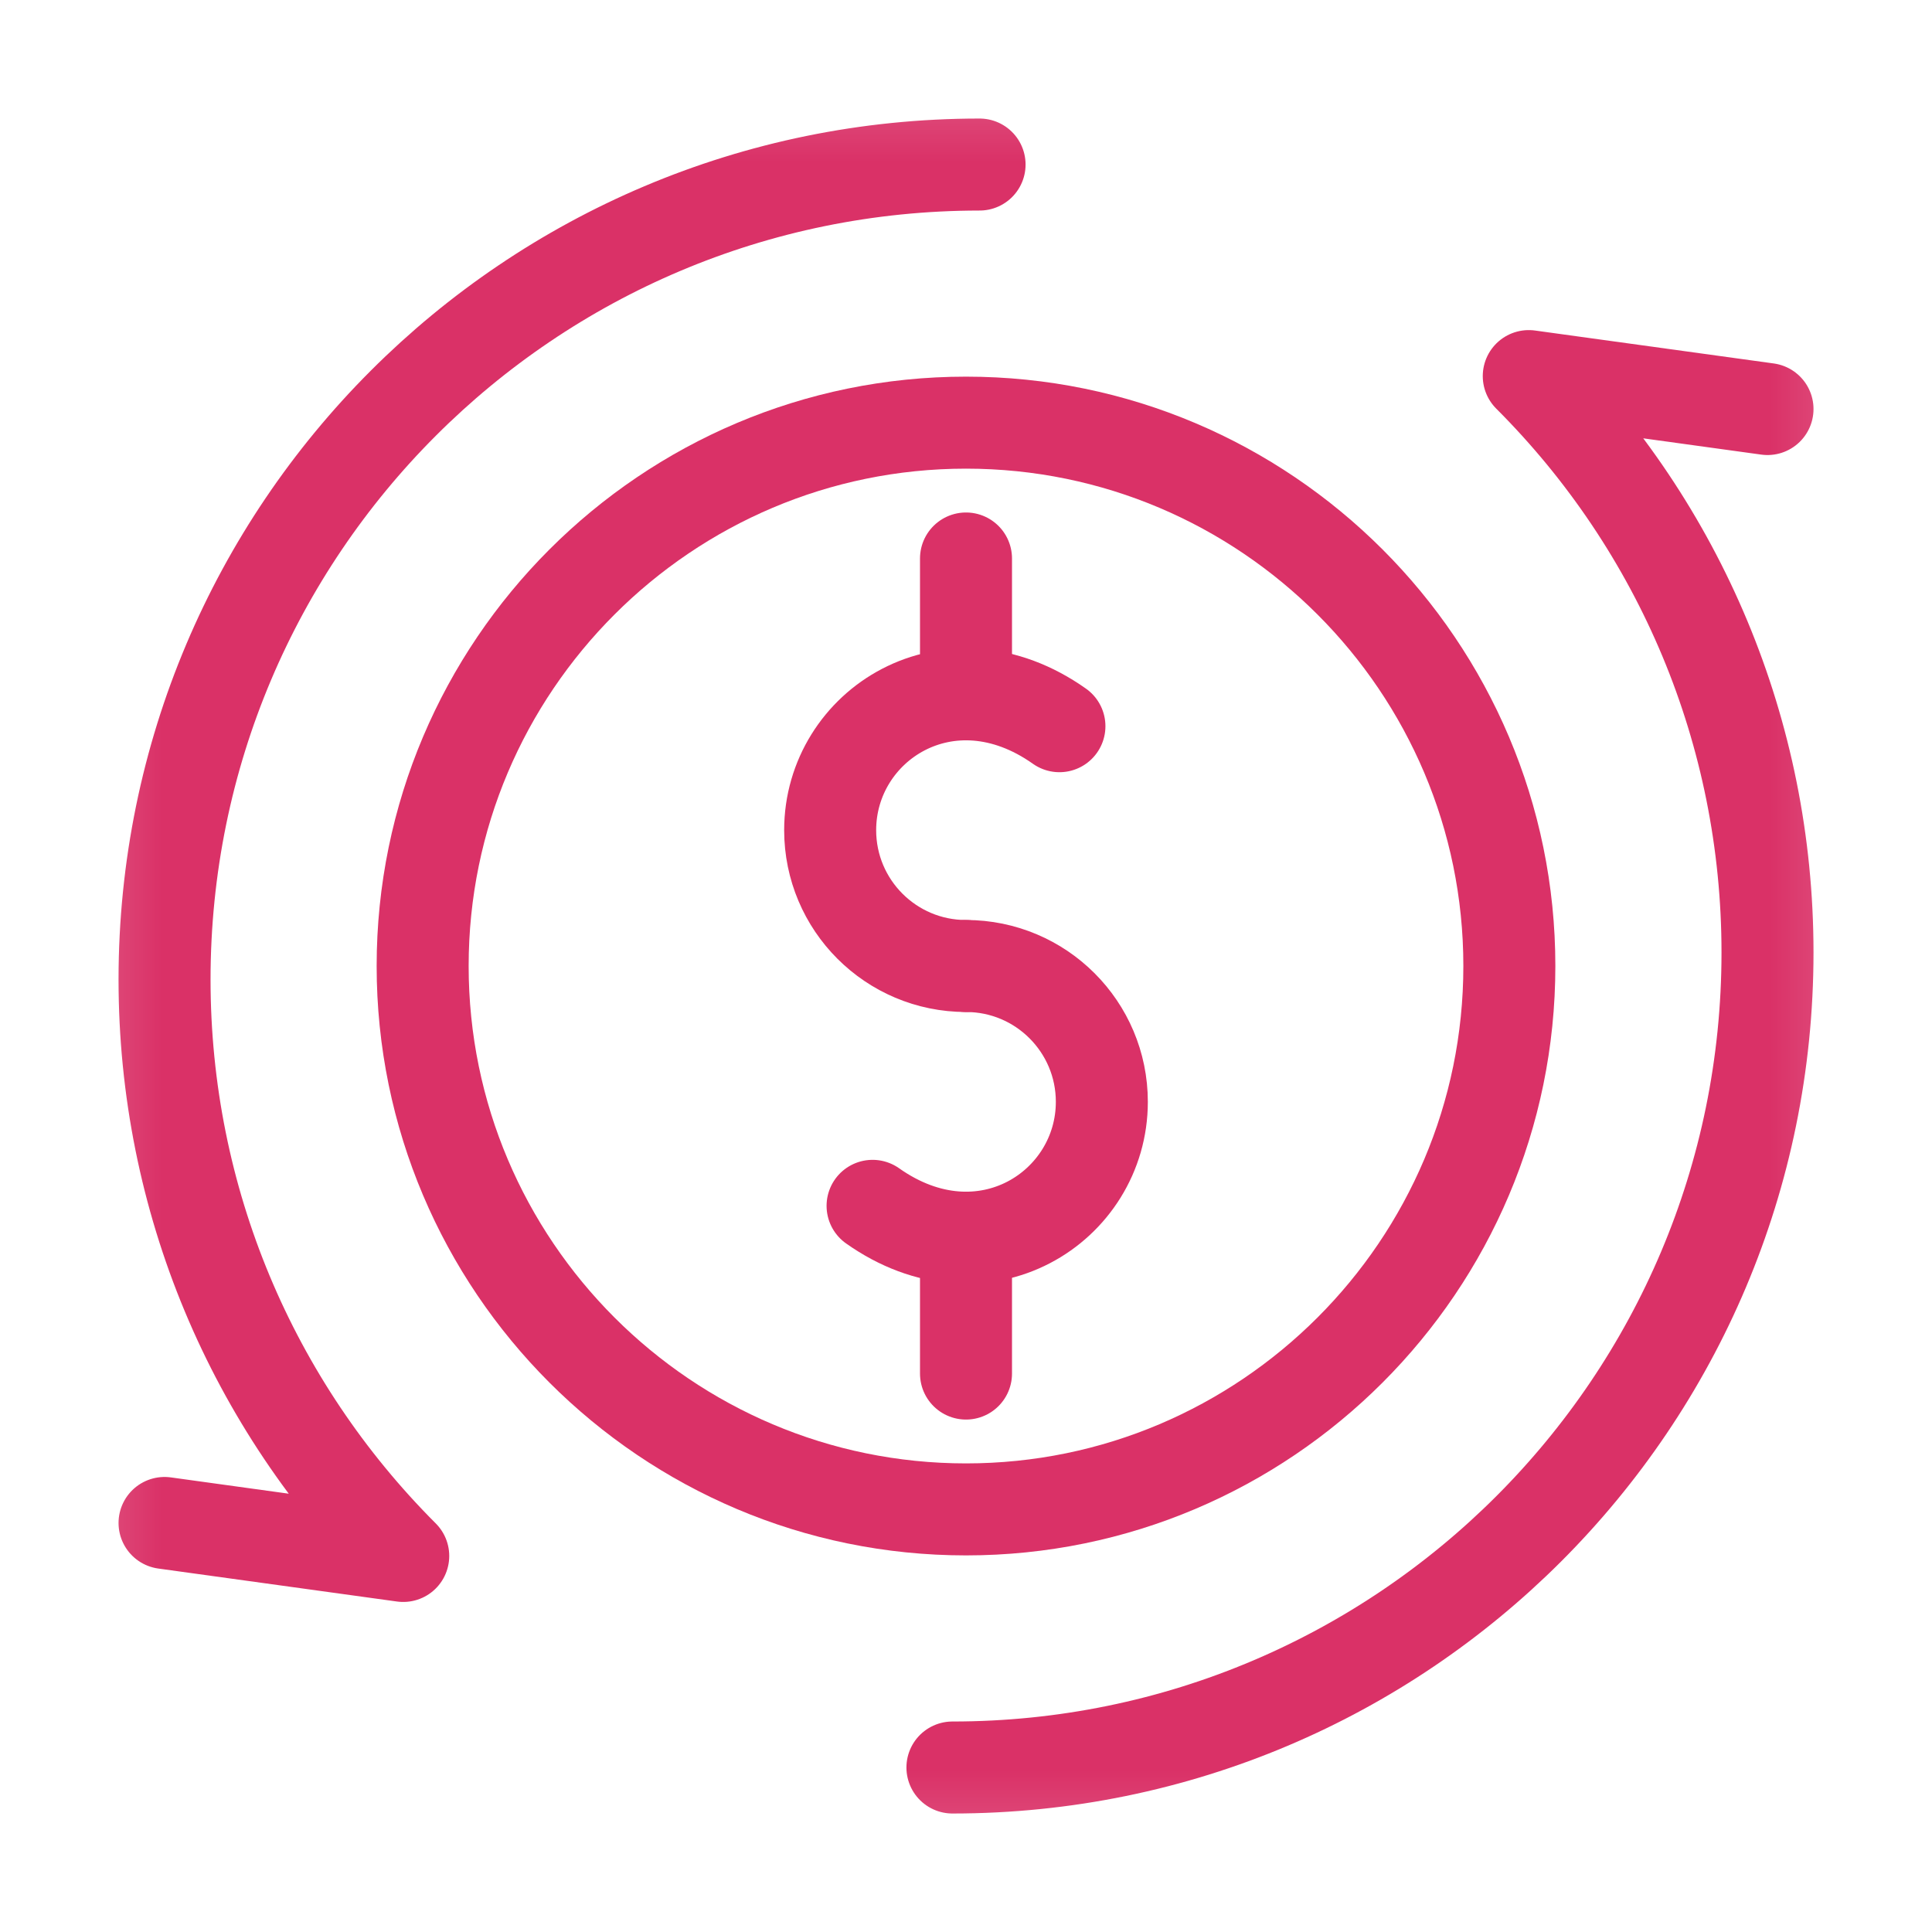
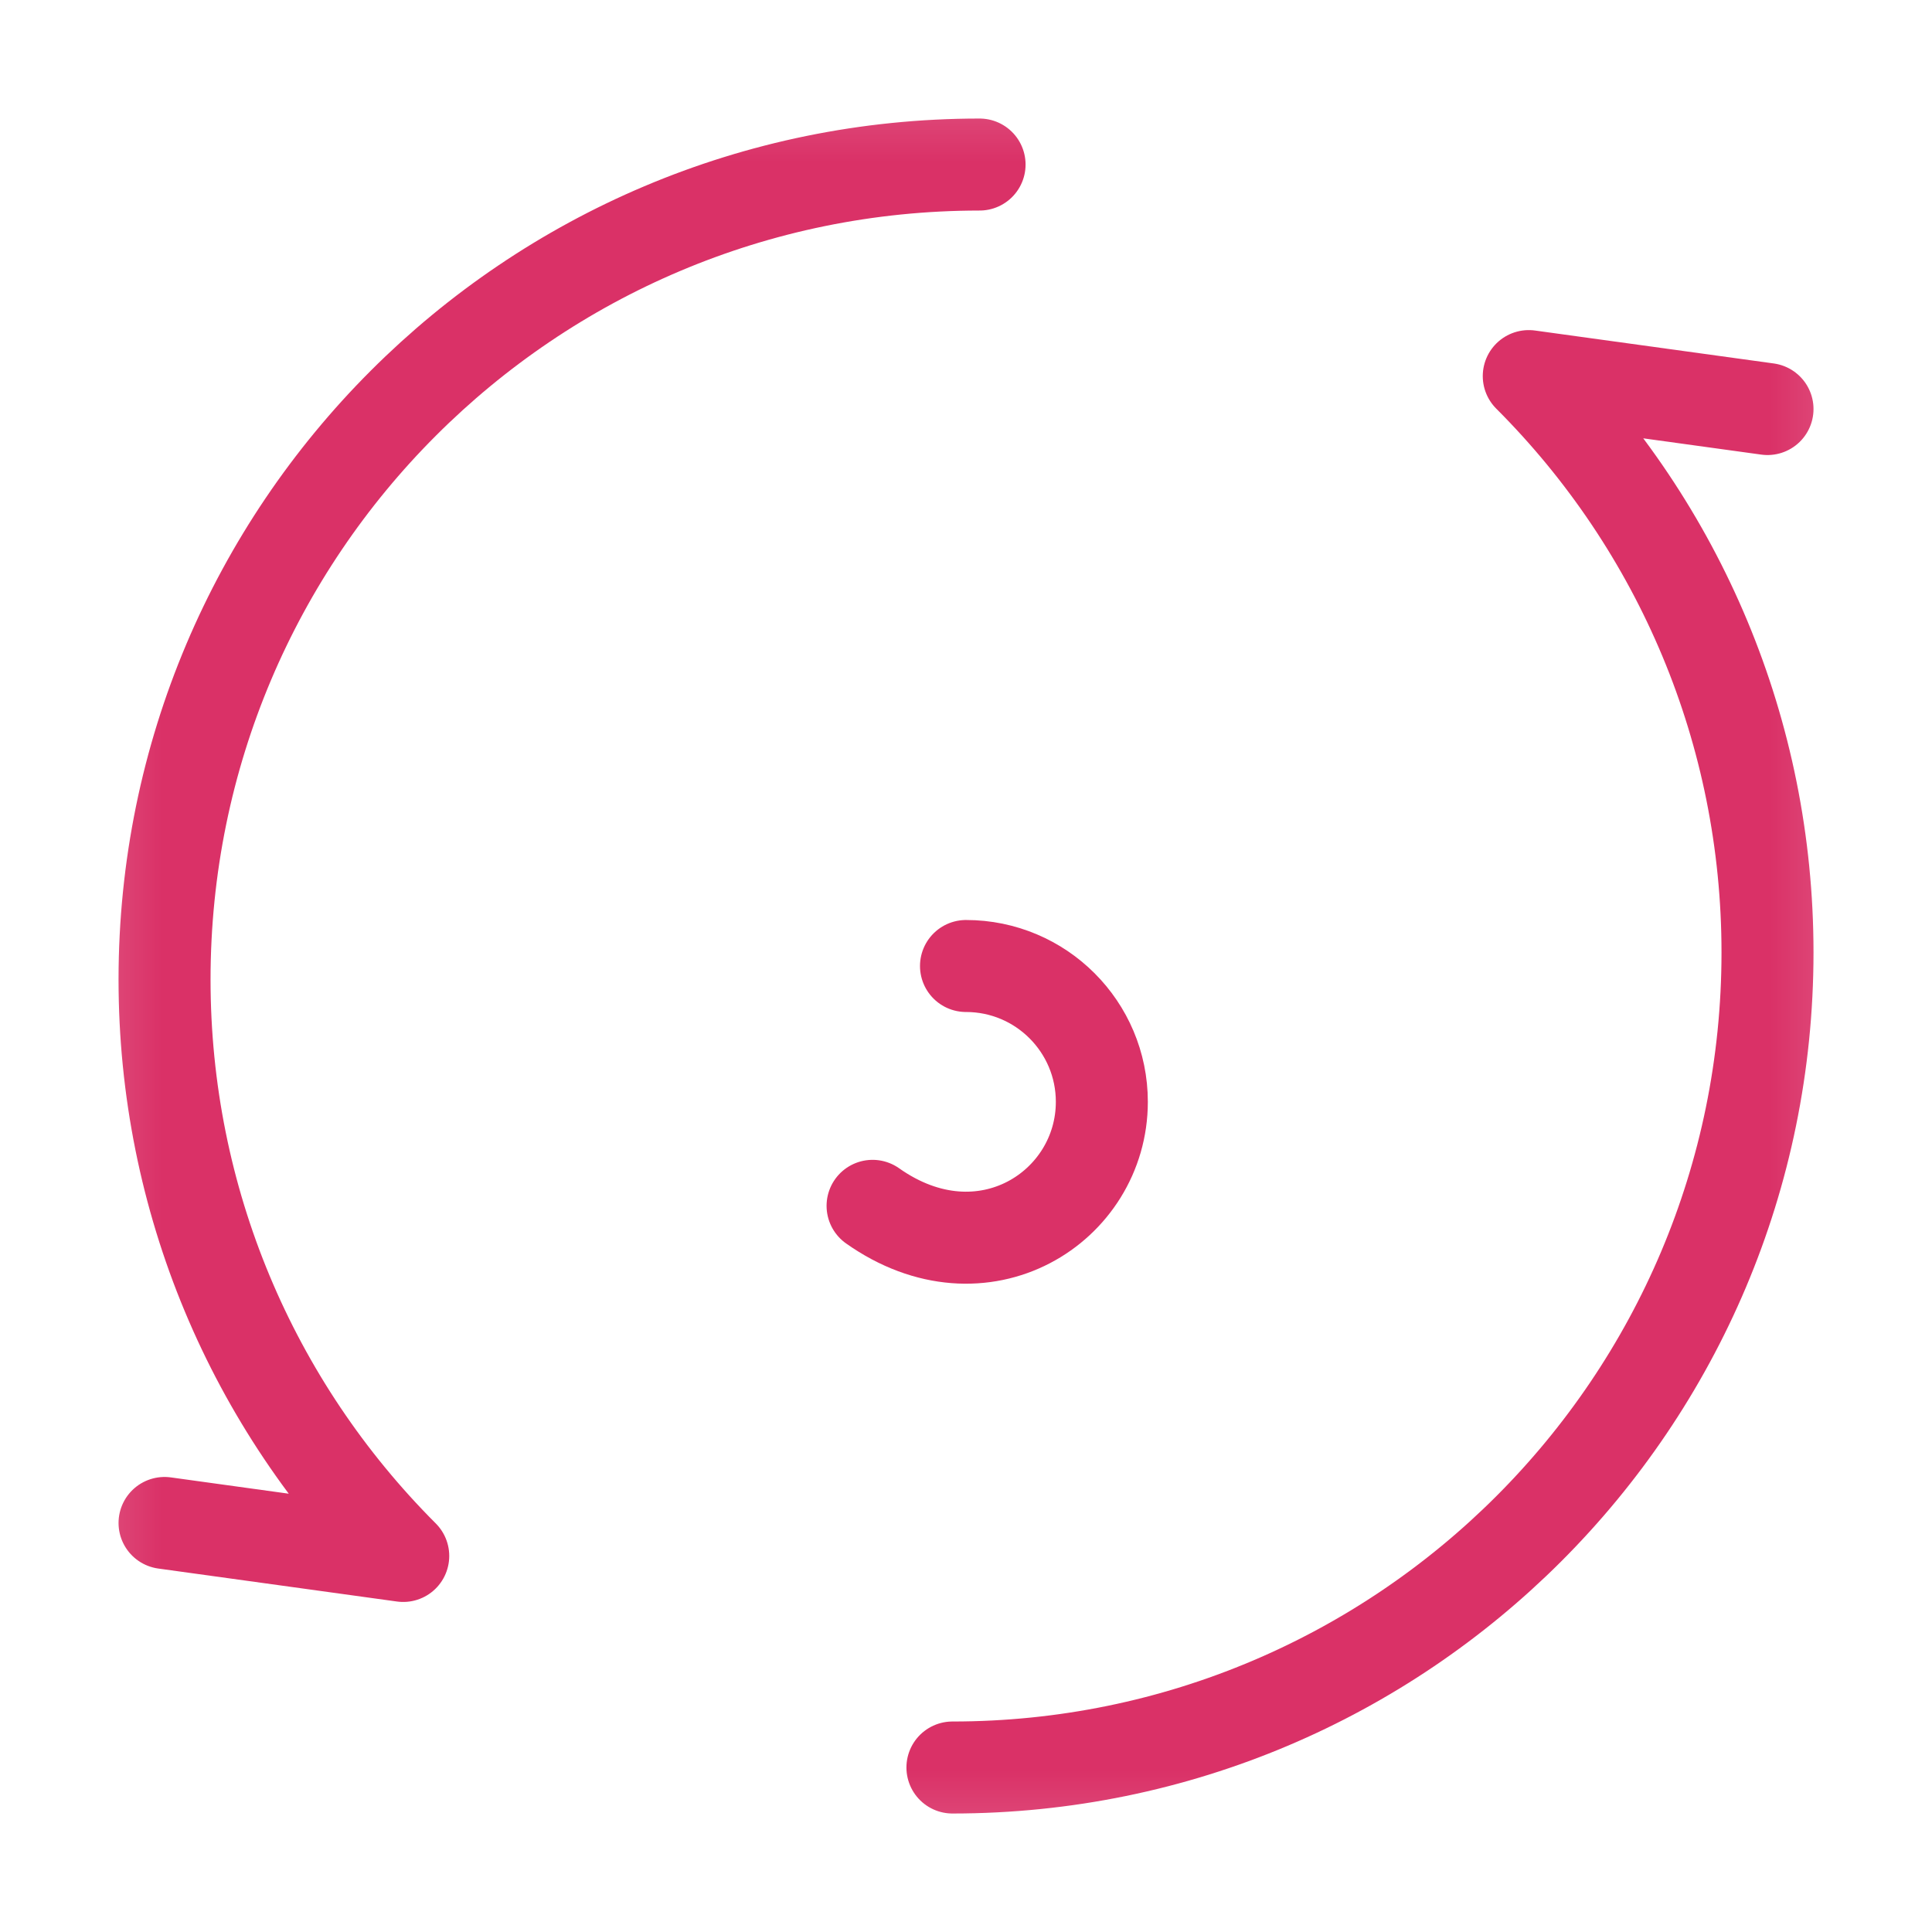
<svg xmlns="http://www.w3.org/2000/svg" width="42" height="42" viewBox="0 0 42 42" fill="none">
  <mask id="mask0_496_2535" style="mask-type:luminance" maskUnits="userSpaceOnUse" x="2" y="2" width="38" height="38">
    <path d="M2.1 2.1H39.9V39.9H2.1V2.1Z" fill="white" />
  </mask>
  <g mask="url(#mask0_496_2535)">
-     <path d="M21 21C19.369 21 18.047 19.678 18.047 18.047C18.047 15.767 20.631 14.09 23.031 15.787" stroke="#DA3167" stroke-width="2" stroke-miterlimit="10" stroke-linecap="round" stroke-linejoin="round" />
    <path d="M21 21C22.631 21 23.953 22.322 23.953 23.953C23.953 26.234 21.369 27.91 18.969 26.214" stroke="#DA3167" stroke-width="2" stroke-miterlimit="10" stroke-linecap="round" stroke-linejoin="round" />
-     <path d="M21 12.141V15.094" stroke="#DA3167" stroke-width="2" stroke-miterlimit="10" stroke-linecap="round" stroke-linejoin="round" />
-     <path d="M21 26.907V29.86" stroke="#DA3167" stroke-width="2" stroke-miterlimit="10" stroke-linecap="round" stroke-linejoin="round" />
    <path d="M20.705 38.424C30.492 38.424 38.424 30.49 38.424 20.705C38.424 15.926 36.523 11.465 33.234 8.176L38.424 8.892" stroke="#DA3167" stroke-width="2" stroke-miterlimit="10" stroke-linecap="round" stroke-linejoin="round" />
    <path d="M21.295 3.577C11.508 3.577 3.577 11.511 3.577 21.295C3.577 26.075 5.478 30.536 8.766 33.825L3.577 33.108" stroke="#DA3167" stroke-width="2" stroke-miterlimit="10" stroke-linecap="round" stroke-linejoin="round" />
-     <path d="M21 32.813C14.487 32.813 9.188 27.514 9.188 21C9.188 14.487 14.487 9.188 21 9.188C27.513 9.188 32.812 14.487 32.812 21C32.812 27.514 27.513 32.813 21 32.813Z" stroke="#DA3167" stroke-width="2" stroke-miterlimit="10" stroke-linecap="round" stroke-linejoin="round" />
  </g>
</svg>